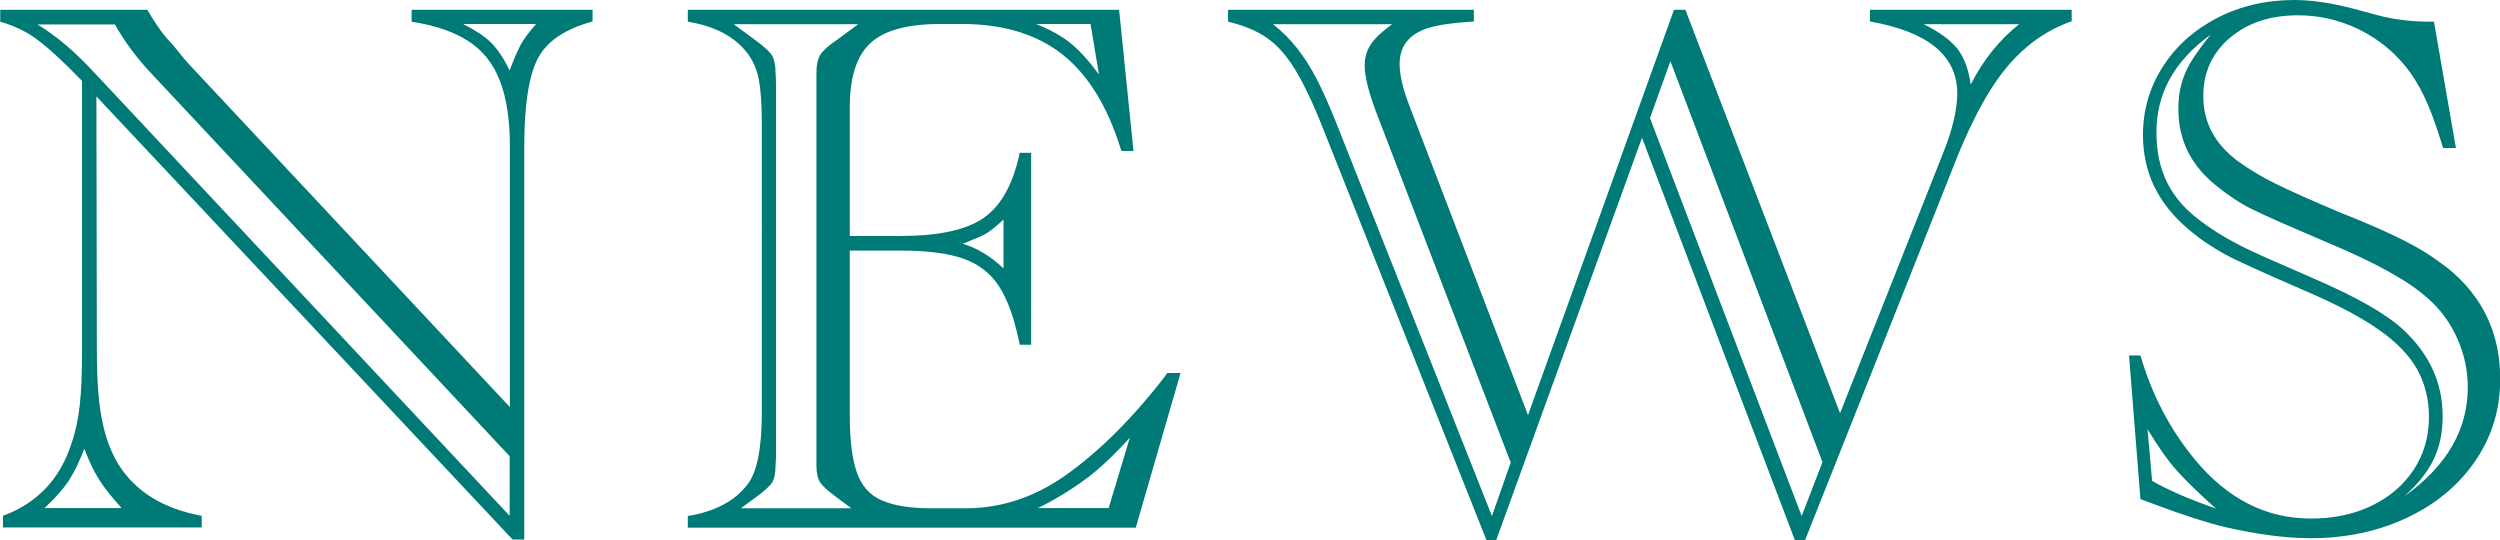
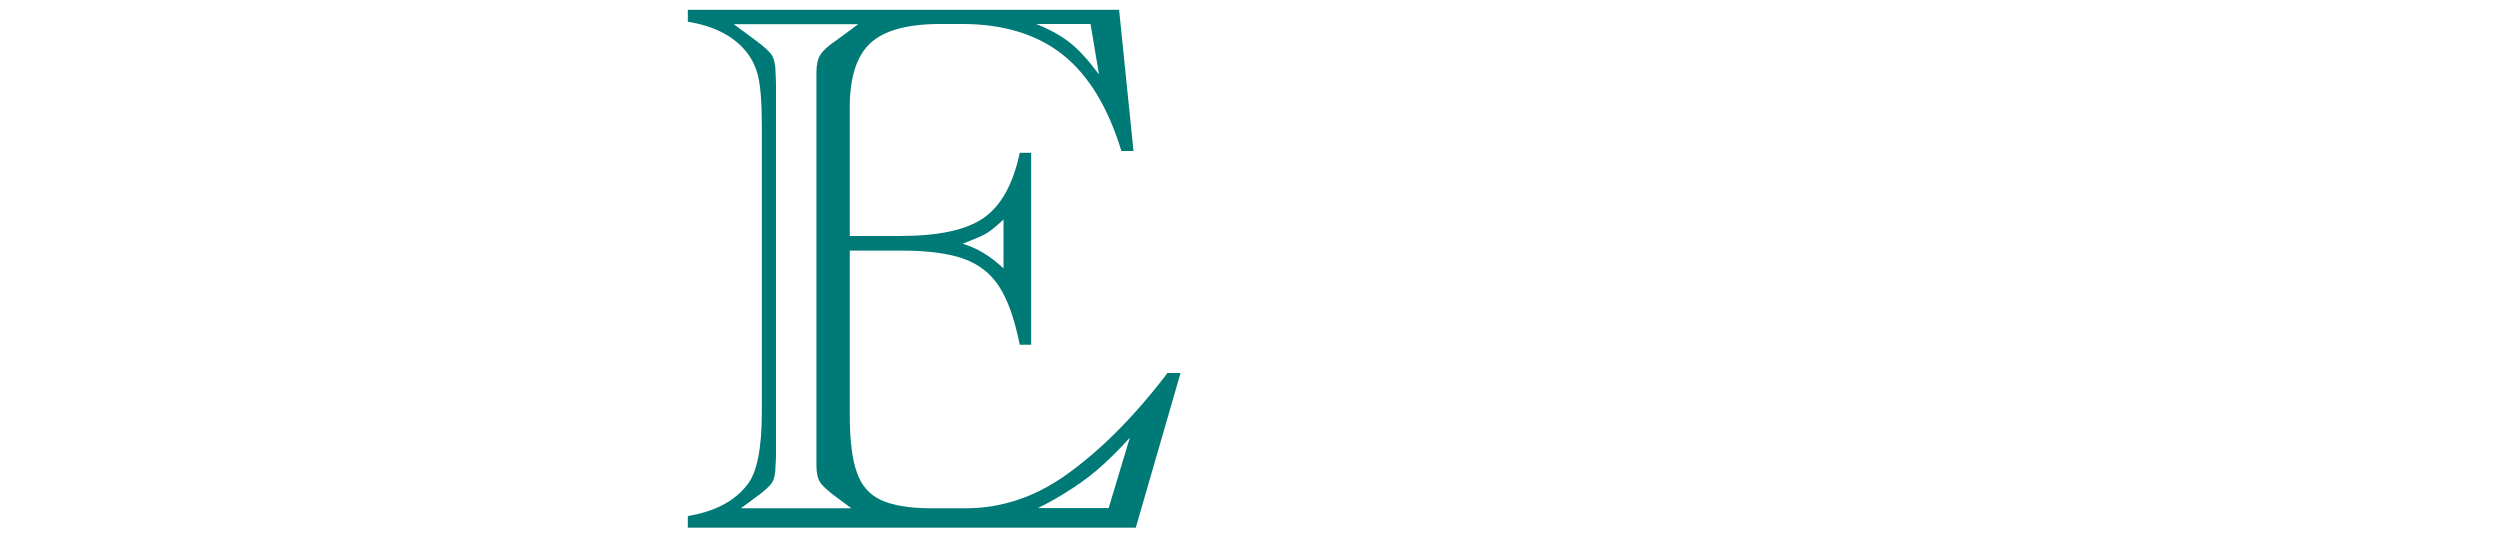
<svg xmlns="http://www.w3.org/2000/svg" id="_レイヤー_1" data-name="レイヤー_1" viewBox="0 0 109.44 23.64">
  <defs>
    <style>
      .cls-1 {
        fill: #007a76;
      }
    </style>
  </defs>
-   <path class="cls-1" d="M22.94,23.62h-.5L4.22,4.22l.02,11.14c0,1.24.07,2.24.22,2.99.14.75.38,1.4.7,1.94.75,1.22,1.98,1.98,3.67,2.29v.51H.13v-.51c1.49-.55,2.49-1.6,2.99-3.14.18-.51.3-1.07.37-1.69s.1-1.39.1-2.33V3.54c-.86-.89-1.53-1.49-1.99-1.83s-1-.59-1.59-.76V.43h6.44c.27.46.55.89.86,1.26.07.06.19.19.36.4.17.21.28.35.34.42l.28.32,14.03,14.99V6.39c0-1.16-.15-2.12-.44-2.86-.29-.75-.75-1.33-1.38-1.73-.63-.41-1.45-.69-2.48-.85V.43h7.92v.51c-1.18.32-1.98.85-2.38,1.59-.4.74-.61,2.03-.61,3.85v17.23ZM22.31,22.58v-2.61L6.74,3.34c-.71-.74-1.28-1.5-1.71-2.27H1.64c.81.49,1.63,1.18,2.47,2.09l18.2,19.42ZM5.33,22.25c-.44-.49-.78-.91-1-1.27-.23-.36-.44-.81-.64-1.34-.21.56-.44,1.03-.68,1.4-.24.37-.6.77-1.06,1.2h3.39ZM20.29,1.06c.53.27.94.54,1.21.81.28.28.55.68.81,1.21.2-.53.37-.91.5-1.15s.35-.53.66-.88h-3.19Z" />
  <path class="cls-1" d="M48.99.43l.63,6.18h-.53c-.58-1.9-1.43-3.31-2.56-4.21-1.13-.9-2.61-1.35-4.42-1.35h-.93c-1.45,0-2.48.28-3.08.84-.6.56-.9,1.49-.9,2.8v5.64h2.21c1.67,0,2.89-.26,3.65-.79.76-.53,1.29-1.47,1.58-2.85h.5v8.4h-.5c-.22-1.11-.52-1.95-.89-2.53-.37-.58-.89-.99-1.56-1.23-.67-.24-1.58-.36-2.73-.36h-2.26v7.19c0,1.1.1,1.93.31,2.52.2.58.56.99,1.08,1.22s1.24.35,2.17.35h1.53c1.5,0,2.93-.46,4.28-1.39,1.49-1.04,2.96-2.49,4.4-4.35l.13-.18h.58l-1.96,6.77h-19.61v-.51c1.2-.2,2.06-.66,2.61-1.38.42-.53.63-1.59.63-3.17V5.5c0-1.01-.06-1.74-.17-2.19-.11-.45-.32-.84-.61-1.16-.55-.62-1.37-1.02-2.46-1.2V.43h18.89ZM32.42,22.25h4.85l-.65-.48c-.38-.28-.62-.5-.72-.66-.11-.17-.16-.42-.16-.75,0-.18,0-.3,0-.36,0-.06,0-.12,0-.19V3.72c0-.07,0-.13,0-.2,0-.07,0-.18,0-.35,0-.33.06-.59.17-.77s.35-.4.71-.64l.95-.7h-5.45l.95.7c.38.28.62.5.72.66.1.17.16.42.16.75.01.19.02.37.02.55v16.09c0,.18,0,.36-.02.55,0,.34-.05.6-.15.76-.1.16-.34.38-.73.66l-.65.48ZM43.93,9.61c-.31.29-.55.48-.72.59-.17.11-.53.26-1.07.47.62.18,1.22.54,1.79,1.08v-2.14ZM47.75,1.05h-2.39c.62.25,1.12.53,1.49.83.38.3.8.76,1.26,1.38l-.37-2.21ZM48.53,22.25l.93-3.09c-.4.44-.79.84-1.19,1.2-.39.36-.84.7-1.33,1.02-.49.32-.99.61-1.5.86h3.09Z" />
-   <path class="cls-1" d="M73.28.43h.5l6.77,17.66,4.52-11.41c.41-1.03.61-1.89.61-2.59,0-1.65-1.27-2.7-3.82-3.15V.43h8.83v.5c-.72.25-1.38.63-1.97,1.13-.59.5-1.13,1.14-1.62,1.93-.49.79-.97,1.77-1.44,2.93l-6.64,16.72h-.45l-6.69-17.61-6.38,17.61h-.43l-7.17-18.06c-.44-1.11-.85-1.96-1.22-2.56-.37-.6-.78-1.06-1.23-1.37-.45-.31-1.01-.54-1.69-.7V.43h10.76v.51c-.95.06-1.63.16-2.04.3-.81.27-1.21.79-1.21,1.56,0,.48.14,1.08.42,1.81l5.2,13.56L73.28.43ZM66.13,20.24l-5.91-15.39c-.32-.87-.48-1.53-.48-1.98,0-.35.09-.66.27-.93.18-.27.49-.56.93-.88h-5.21c.41.33.76.68,1.05,1.05.29.37.57.8.83,1.29.26.5.56,1.16.89,1.99l6.81,17.2.83-2.36ZM73.13,2.66l-.9,2.51,6.64,17.42.91-2.36-6.66-17.56ZM84.21,1.06c.7.34,1.19.71,1.49,1.09.29.38.48.9.57,1.55.55-1.08,1.26-1.96,2.12-2.64h-4.18Z" />
-   <path class="cls-1" d="M106.55.95l.96,5.53h-.56c-.3-1-.59-1.78-.88-2.36-.29-.58-.61-1.06-.96-1.44-.56-.63-1.24-1.12-2.03-1.48-.79-.35-1.62-.53-2.48-.53-1.22,0-2.21.33-2.99.99-.77.66-1.16,1.51-1.16,2.55,0,1.14.5,2.09,1.51,2.84.52.38,1.08.71,1.67,1,.59.29,1.52.71,2.78,1.24.86.34,1.59.65,2.19.93.6.28,1.08.53,1.44.75.37.22.73.48,1.1.76,1.54,1.24,2.31,2.86,2.31,4.86,0,1.32-.36,2.51-1.08,3.57-.72,1.06-1.72,1.9-2.99,2.5-1.27.6-2.68.9-4.23.9-1.07,0-2.31-.16-3.72-.48-.83-.2-1.92-.55-3.27-1.06l-.46-.17-.5-6.29h.5c.49,1.69,1.27,3.2,2.36,4.53,1.43,1.74,3.13,2.61,5.1,2.61,1.01,0,1.9-.19,2.68-.57s1.39-.91,1.83-1.58c.44-.67.66-1.44.66-2.3,0-.76-.17-1.45-.51-2.07-.34-.61-.9-1.2-1.68-1.74-.77-.55-1.84-1.11-3.19-1.69-1.96-.85-3.15-1.39-3.57-1.63-.81-.45-1.48-.95-2.01-1.48s-.92-1.11-1.18-1.73c-.25-.62-.38-1.28-.38-1.99,0-1.1.29-2.1.87-3,.58-.91,1.38-1.62,2.39-2.14,1.01-.52,2.13-.78,3.36-.78.77,0,1.64.13,2.59.38l1,.27c.74.2,1.53.3,2.37.3h.17ZM94.21,21.05c.73.42,1.66.82,2.79,1.21-.74-.66-1.3-1.21-1.69-1.64s-.82-1.04-1.3-1.83l.2,2.26ZM105.29,21.7c1.83-1.32,2.74-2.9,2.74-4.75,0-.73-.15-1.44-.46-2.13-.3-.69-.74-1.28-1.3-1.77-.82-.74-2.26-1.54-4.33-2.41-1.72-.73-2.83-1.22-3.35-1.48-.51-.25-1.04-.6-1.57-1.03-1.11-.89-1.66-2-1.66-3.35,0-.4.04-.76.13-1.09.09-.33.22-.64.4-.95.18-.3.47-.71.88-1.22-1.58,1.14-2.37,2.56-2.37,4.27s.64,2.93,1.93,3.88c.67.51,1.45.96,2.32,1.36.11.06.96.43,2.56,1.13,1.93.83,3.25,1.58,3.98,2.26,1.16,1.07,1.74,2.34,1.74,3.8,0,.71-.13,1.34-.39,1.88-.26.55-.68,1.08-1.25,1.59Z" />
</svg>